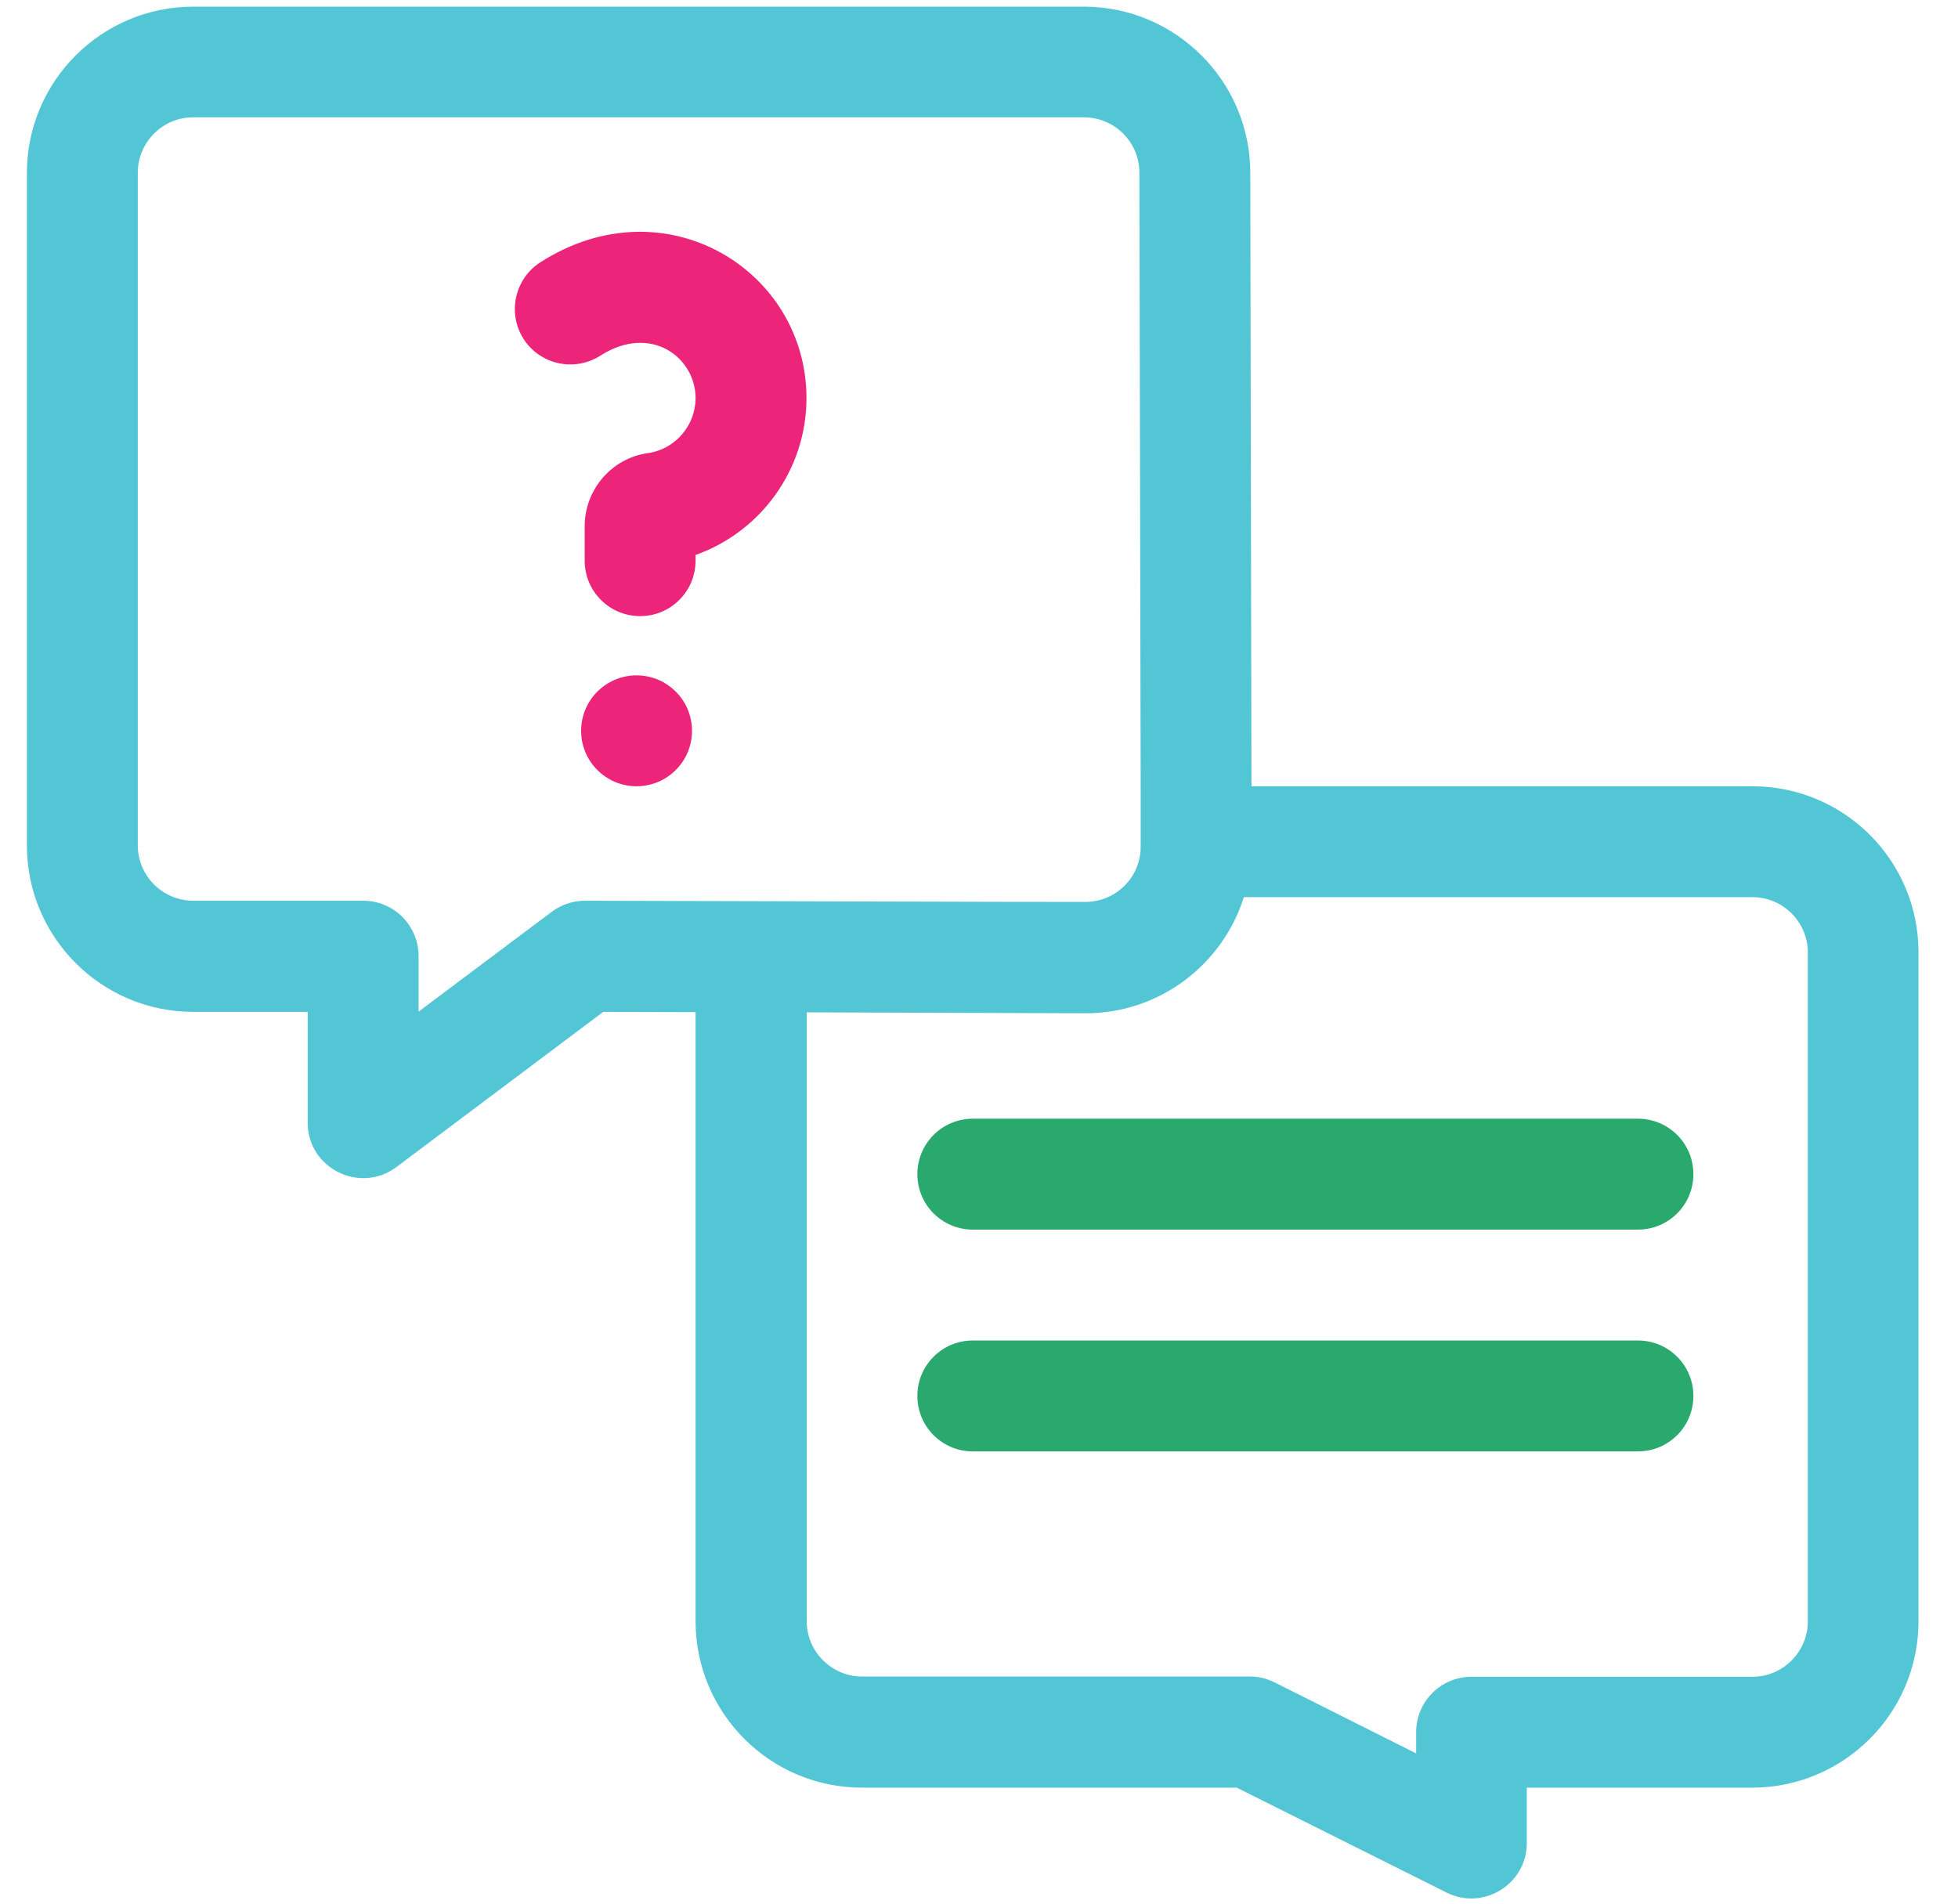
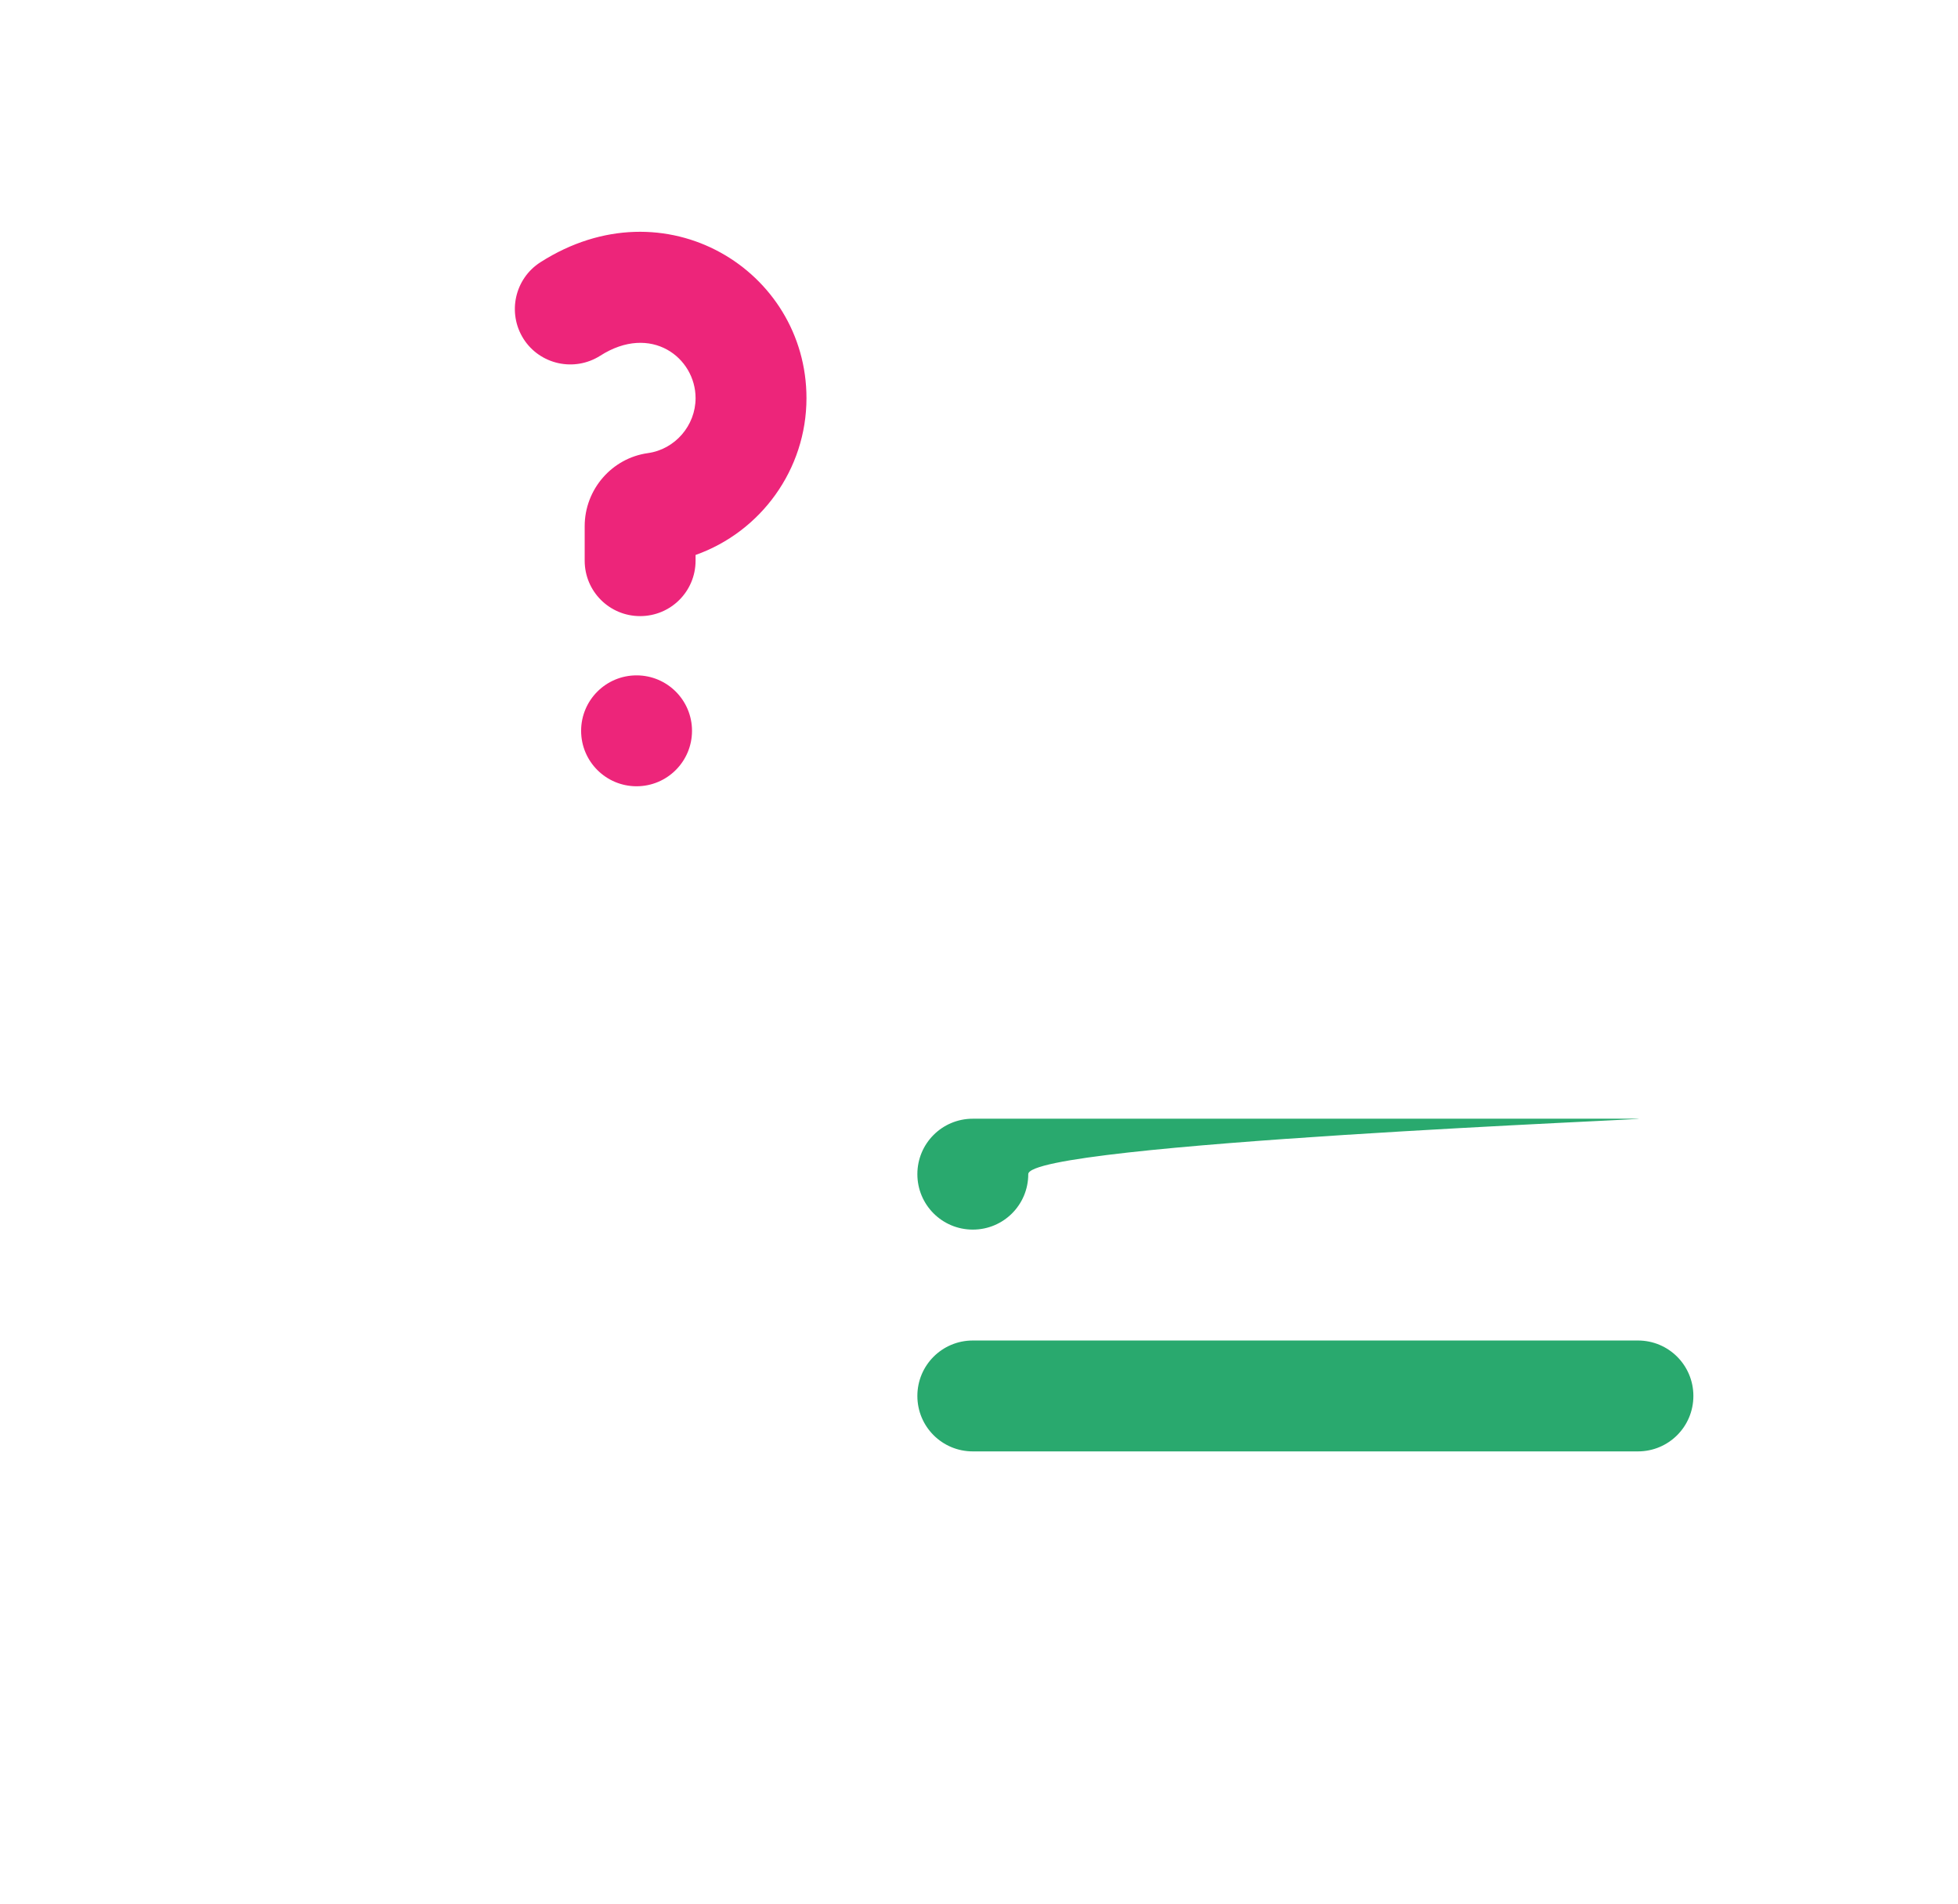
<svg xmlns="http://www.w3.org/2000/svg" id="Laag_1" x="0px" y="0px" viewBox="0 0 822.8 800" style="enable-background:new 0 0 822.8 800;" xml:space="preserve">
  <style type="text/css"> .st0{fill:#ED257A;} .st1{fill:#53C6D6;} .st2{fill:#29A96E;} </style>
  <path class="st0" d="M338.9,167.3c0-53.7-59.4-90.6-111.8-57.1c-10.8,6.9-14,21.3-7.1,32.2c6.9,10.8,21.3,14,32.2,7.1 c21.4-13.7,40.1,0.8,40.1,17.8c0,11.5-8.6,21.5-20,23.1c-15.2,2.1-26.6,15.3-26.6,30.7v14.5c0,12.9,10.4,23.3,23.3,23.3 s23.3-10.4,23.3-23.3v-2.4C319.7,223.5,338.9,197.3,338.9,167.3z" />
  <circle class="st0" cx="267.5" cy="307.1" r="23.3" />
-   <path class="st1" d="M736.4,330.4H525.9l-0.5-257.9C525.3,34,493.9,2.8,455.5,2.8H81.2c-38.5,0-69.9,31.3-69.9,69.9v282.6 c0,38.5,31.3,69.9,69.9,69.9h48.1v46.6c0,19.1,21.9,30.1,37.3,18.6l86.9-65.2l38.8,0.1v256c0,38.5,31.3,69.9,69.9,69.9h157.5 l88.2,44.1c15.4,7.7,33.7-3.5,33.7-20.8v-23.3h94.7c38.5,0,69.9-31.3,69.9-69.9v-281C806.3,361.7,775,330.4,736.4,330.4L736.4,330.4 z M245.8,378.5c-5,0-9.9,1.6-14,4.7l-55.9,41.9v-23.3c0-12.9-10.4-23.3-23.3-23.3H81.2c-12.8,0-23.3-10.4-23.3-23.3V72.6 c0-12.8,10.4-23.3,23.3-23.3h374.3c12.8,0,23.3,10.4,23.3,23.2c0.6,300.7,0.7,282.5,0.4,285.9c-1.3,11.9-11.5,20.7-23.2,20.6 C455.9,379.1,245.9,378.5,245.8,378.5L245.8,378.5z M759.7,681.3c0,12.8-10.4,23.3-23.3,23.3h-118c-12.9,0-23.3,10.4-23.3,23.3v8.9 L535.7,707c-3.2-1.6-6.8-2.5-10.4-2.5h-163c-12.8,0-23.3-10.4-23.3-23.3V425.4c0.4,0,116.8,0.4,117.1,0.4 c31.7,0,57.8-20.9,66.6-48.8h213.7c12.8,0,23.3,10.4,23.3,23.3V681.3z" />
-   <path class="st2" d="M688.3,470.1H408.8c-12.9,0-23.3,10.4-23.3,23.3s10.4,23.3,23.3,23.3h279.5c12.9,0,23.3-10.4,23.3-23.3 S701.2,470.1,688.3,470.1z" />
+   <path class="st2" d="M688.3,470.1H408.8c-12.9,0-23.3,10.4-23.3,23.3s10.4,23.3,23.3,23.3c12.9,0,23.3-10.4,23.3-23.3 S701.2,470.1,688.3,470.1z" />
  <path class="st2" d="M688.3,563.3H408.8c-12.9,0-23.3,10.4-23.3,23.3c0,12.9,10.4,23.3,23.3,23.3h279.5c12.9,0,23.3-10.4,23.3-23.3 C711.6,573.7,701.2,563.3,688.3,563.3z" />
</svg>